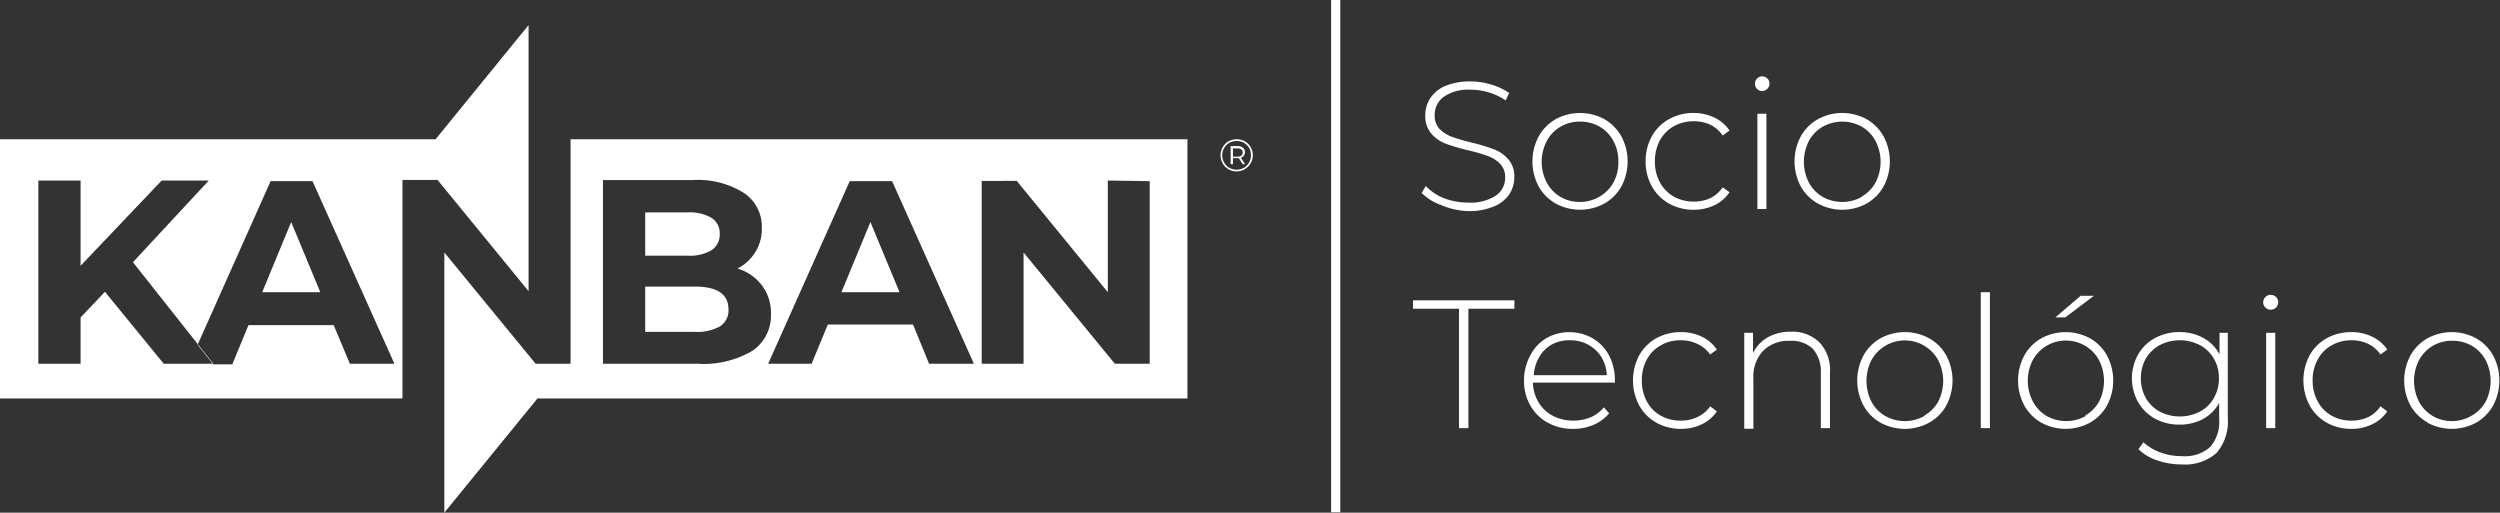
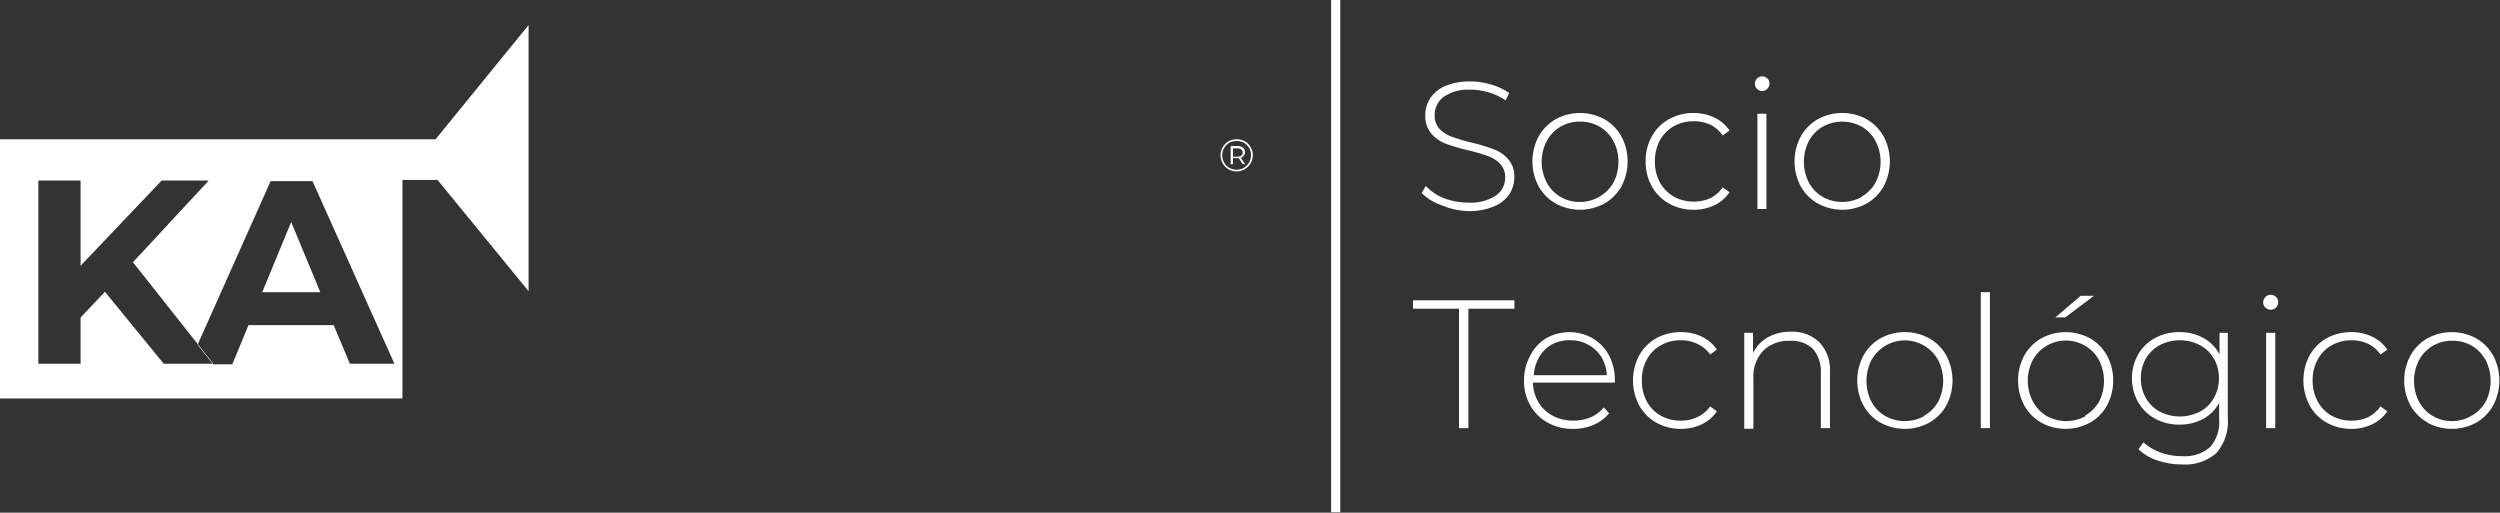
<svg xmlns="http://www.w3.org/2000/svg" viewBox="0 0 205.36 42.11">
  <rect x="0" y="0" width="205.36" height="42.11" fill="#333333" stroke="none" />
  <defs>
    <style>.cls-1{fill:#fff;}.cls-2{fill:none;stroke:#fff;stroke-miterlimit:10;stroke-width:0.75px;}</style>
  </defs>
  <g id="Capa_2" data-name="Capa 2">
    <g id="Capa_1-2" data-name="Capa 1">
      <path class="cls-1" d="M118.4,16.85a4.19,4.19,0,0,1-1.62-1l.34-.57a4.17,4.17,0,0,0,1.49,1,5.51,5.51,0,0,0,2,.36,3.75,3.75,0,0,0,2.26-.57,1.77,1.77,0,0,0,.77-1.48,1.57,1.57,0,0,0-.41-1.13,2.65,2.65,0,0,0-1-.64,13.67,13.67,0,0,0-1.62-.47,16.42,16.42,0,0,1-1.86-.55,3,3,0,0,1-1.18-.83,2.21,2.21,0,0,1-.49-1.51,2.55,2.55,0,0,1,.41-1.4,2.8,2.8,0,0,1,1.23-1,5.27,5.27,0,0,1,2.08-.37,5.86,5.86,0,0,1,1.71.26,5.06,5.06,0,0,1,1.46.69l-.29.61a4.81,4.81,0,0,0-1.39-.66,5.17,5.17,0,0,0-1.49-.22,3.52,3.52,0,0,0-2.2.58,1.83,1.83,0,0,0-.75,1.51,1.56,1.56,0,0,0,.4,1.13,2.69,2.69,0,0,0,1,.64,15.11,15.11,0,0,0,1.63.48,15.33,15.33,0,0,1,1.85.56,2.93,2.93,0,0,1,1.17.82,2.09,2.09,0,0,1,.49,1.47,2.55,2.55,0,0,1-.41,1.4,2.83,2.83,0,0,1-1.27,1,5.22,5.22,0,0,1-2.1.38A6,6,0,0,1,118.4,16.85Z" />
      <path class="cls-1" d="M127.79,16.72a3.72,3.72,0,0,1-1.4-1.41,4.38,4.38,0,0,1,0-4.1,3.74,3.74,0,0,1,1.4-1.42,4.2,4.2,0,0,1,4,0,3.74,3.74,0,0,1,1.4,1.42,4.38,4.38,0,0,1,0,4.1,3.72,3.72,0,0,1-1.4,1.41,4.2,4.2,0,0,1-4,0Zm3.62-.58A3,3,0,0,0,132.53,15a3.43,3.43,0,0,0,.41-1.71,3.43,3.43,0,0,0-.41-1.71,3,3,0,0,0-1.12-1.17,3.16,3.16,0,0,0-1.62-.42,3.12,3.12,0,0,0-1.61.42,3,3,0,0,0-1.12,1.17,3.69,3.69,0,0,0,0,3.42,3,3,0,0,0,1.12,1.17,3.12,3.12,0,0,0,1.61.42A3.16,3.16,0,0,0,131.41,16.14Z" />
      <path class="cls-1" d="M137.1,16.72a3.67,3.67,0,0,1-1.41-1.41,4.13,4.13,0,0,1-.51-2.05,4.11,4.11,0,0,1,.51-2.06,3.54,3.54,0,0,1,1.41-1.41,4.06,4.06,0,0,1,2-.51,4,4,0,0,1,1.71.37,3.12,3.12,0,0,1,1.26,1.07l-.56.41a2.74,2.74,0,0,0-1-.88,3.27,3.27,0,0,0-1.37-.29,3.36,3.36,0,0,0-1.65.41,3,3,0,0,0-1.14,1.16,3.6,3.6,0,0,0-.41,1.73,3.56,3.56,0,0,0,.41,1.72,3.05,3.05,0,0,0,1.14,1.17,3.36,3.36,0,0,0,1.65.41,3.27,3.27,0,0,0,1.37-.29,2.74,2.74,0,0,0,1-.88l.56.4a3.14,3.14,0,0,1-1.26,1.08,4,4,0,0,1-1.71.36A4.06,4.06,0,0,1,137.1,16.72Z" />
      <path class="cls-1" d="M144.3,7.27a.61.61,0,0,1,.43-1,.61.61,0,0,1,.44.17.56.56,0,0,1,.18.42.59.59,0,0,1-.18.44.62.62,0,0,1-.44.18A.61.61,0,0,1,144.3,7.27Zm.06,2.07h.74v7.83h-.74Z" />
      <path class="cls-1" d="M149.33,16.72a3.67,3.67,0,0,1-1.41-1.41,4.38,4.38,0,0,1,0-4.1,3.7,3.7,0,0,1,1.41-1.42,4.18,4.18,0,0,1,4,0,3.74,3.74,0,0,1,1.4,1.42,4.38,4.38,0,0,1,0,4.1,3.72,3.72,0,0,1-1.4,1.41,4.18,4.18,0,0,1-4,0Zm3.61-.58A2.93,2.93,0,0,0,154.06,15a3.69,3.69,0,0,0,0-3.42,2.93,2.93,0,0,0-1.12-1.17,3.3,3.3,0,0,0-3.22,0,3,3,0,0,0-1.13,1.17,3.77,3.77,0,0,0,0,3.42,3,3,0,0,0,1.13,1.17,3.3,3.3,0,0,0,3.22,0Z" />
      <path class="cls-1" d="M119.85,25.36h-3.78v-.69h8.33v.69h-3.78v9.81h-.77Z" />
      <path class="cls-1" d="M132.66,31.43h-6.74a3.27,3.27,0,0,0,.47,1.63,2.91,2.91,0,0,0,1.18,1.1,3.52,3.52,0,0,0,1.67.39,3.7,3.7,0,0,0,1.42-.27,2.83,2.83,0,0,0,1.08-.82l.44.49a3.38,3.38,0,0,1-1.28.95,4.27,4.27,0,0,1-1.68.33,4.19,4.19,0,0,1-2.08-.51,3.66,3.66,0,0,1-1.43-1.41,4,4,0,0,1-.52-2.06,4.16,4.16,0,0,1,.49-2A3.53,3.53,0,0,1,127,27.79a3.88,3.88,0,0,1,3.83,0,3.61,3.61,0,0,1,1.34,1.4,4.27,4.27,0,0,1,.48,2Zm-5.21-3.12a2.73,2.73,0,0,0-1,1,3.34,3.34,0,0,0-.46,1.51h6a3.14,3.14,0,0,0-.45-1.5,3,3,0,0,0-1.07-1,3,3,0,0,0-1.48-.37A3,3,0,0,0,127.45,28.31Z" />
      <path class="cls-1" d="M136.06,34.72a3.63,3.63,0,0,1-1.41-1.42,4.4,4.4,0,0,1,0-4.11,3.67,3.67,0,0,1,1.41-1.41,4.16,4.16,0,0,1,2-.5,3.9,3.9,0,0,1,1.72.37,3.08,3.08,0,0,1,1.25,1.07l-.55.4a2.59,2.59,0,0,0-1.05-.87,3.09,3.09,0,0,0-1.37-.3,3.2,3.2,0,0,0-1.64.42,2.83,2.83,0,0,0-1.14,1.16,3.45,3.45,0,0,0-.41,1.72,3.49,3.49,0,0,0,.41,1.73,2.83,2.83,0,0,0,1.14,1.16,3.2,3.2,0,0,0,1.64.41,3.09,3.09,0,0,0,1.37-.29,2.62,2.62,0,0,0,1.05-.88l.55.41a3.08,3.08,0,0,1-1.25,1.07,3.9,3.9,0,0,1-1.72.37A4.06,4.06,0,0,1,136.06,34.72Z" />
      <path class="cls-1" d="M149.47,28.14a3.29,3.29,0,0,1,.85,2.45v4.58h-.75V30.65a2.8,2.8,0,0,0-.66-2A2.53,2.53,0,0,0,147,28a2.89,2.89,0,0,0-2.18.83,3.06,3.06,0,0,0-.79,2.22v4.17h-.75V27.34H144V29a3,3,0,0,1,1.21-1.29,3.78,3.78,0,0,1,1.89-.46A3.16,3.16,0,0,1,149.47,28.14Z" />
      <path class="cls-1" d="M154.47,34.72a3.61,3.61,0,0,1-1.4-1.42,4.36,4.36,0,0,1,0-4.09,3.61,3.61,0,0,1,1.4-1.42,4.18,4.18,0,0,1,4,0,3.63,3.63,0,0,1,1.41,1.42,4.36,4.36,0,0,1,0,4.09,3.63,3.63,0,0,1-1.41,1.42,4.18,4.18,0,0,1-4,0Zm3.61-.59A3,3,0,0,0,159.21,33a3.77,3.77,0,0,0,0-3.42,3.13,3.13,0,0,0-5.48,0,3.77,3.77,0,0,0,0,3.42,3,3,0,0,0,1.13,1.17,3.3,3.3,0,0,0,3.22,0Z" />
      <path class="cls-1" d="M162.71,24h.75V35.17h-.75Z" />
      <path class="cls-1" d="M167.68,34.72a3.67,3.67,0,0,1-1.4-1.42,4.36,4.36,0,0,1,0-4.09,3.67,3.67,0,0,1,1.4-1.42,4.2,4.2,0,0,1,4,0,3.67,3.67,0,0,1,1.4,1.42,4.36,4.36,0,0,1,0,4.09,3.67,3.67,0,0,1-1.4,1.42,4.2,4.2,0,0,1-4,0Zm3.61-.59A3,3,0,0,0,172.42,33a3.77,3.77,0,0,0,0-3.42,3,3,0,0,0-1.13-1.17A3.11,3.11,0,0,0,167,29.54,3.69,3.69,0,0,0,167,33a3,3,0,0,0,1.12,1.17,3.3,3.3,0,0,0,3.22,0Zm-.38-9.83H172l-2.35,1.77h-.81Z" />
      <path class="cls-1" d="M183,27.34v7a3.93,3.93,0,0,1-.94,2.88,3.91,3.91,0,0,1-2.85.93,6.23,6.23,0,0,1-2-.33,4,4,0,0,1-1.55-.92l.41-.57a4.13,4.13,0,0,0,1.41.84,5.07,5.07,0,0,0,1.75.3,3.14,3.14,0,0,0,2.31-.74,3.11,3.11,0,0,0,.75-2.3V33.1a3.31,3.31,0,0,1-1.33,1.32,4,4,0,0,1-1.92.46,4.12,4.12,0,0,1-2-.48,3.59,3.59,0,0,1-1.4-1.36,4,4,0,0,1,0-3.93,3.5,3.5,0,0,1,1.4-1.35,4.12,4.12,0,0,1,2-.48,4,4,0,0,1,1.95.48,3.26,3.26,0,0,1,1.33,1.35V27.34Zm-2.29,6.47a2.77,2.77,0,0,0,1.14-1.11,3.14,3.14,0,0,0,.42-1.63,3.1,3.1,0,0,0-.42-1.62,2.87,2.87,0,0,0-1.14-1.1,3.6,3.6,0,0,0-3.3,0,3,3,0,0,0-1.14,1.1,3.2,3.2,0,0,0-.41,1.62,3.23,3.23,0,0,0,.41,1.63,2.9,2.9,0,0,0,1.14,1.11,3.6,3.6,0,0,0,3.3,0Z" />
      <path class="cls-1" d="M186.09,25.26a.54.54,0,0,1-.18-.42.6.6,0,0,1,.18-.44.58.58,0,0,1,.43-.18.64.64,0,0,1,.44.17.58.58,0,0,1,.18.43.61.61,0,0,1-.62.62A.58.58,0,0,1,186.09,25.26Zm.06,2.08h.75v7.83h-.75Z" />
      <path class="cls-1" d="M191.13,34.72a3.63,3.63,0,0,1-1.41-1.42,4.4,4.4,0,0,1,0-4.11,3.67,3.67,0,0,1,1.41-1.41,4.16,4.16,0,0,1,2-.5,3.83,3.83,0,0,1,1.71.37,3,3,0,0,1,1.26,1.07l-.56.4a2.63,2.63,0,0,0-1-.87,3.12,3.12,0,0,0-1.37-.3,3.27,3.27,0,0,0-1.65.42,2.87,2.87,0,0,0-1.13,1.16,3.45,3.45,0,0,0-.42,1.72,3.49,3.49,0,0,0,.42,1.73,2.87,2.87,0,0,0,1.13,1.16,3.26,3.26,0,0,0,1.65.41,3.12,3.12,0,0,0,1.37-.29,2.66,2.66,0,0,0,1-.88l.56.41a3,3,0,0,1-1.26,1.07,3.83,3.83,0,0,1-1.71.37A4.06,4.06,0,0,1,191.13,34.72Z" />
      <path class="cls-1" d="M199.44,34.72A3.67,3.67,0,0,1,198,33.3a4.36,4.36,0,0,1,0-4.09,3.67,3.67,0,0,1,1.4-1.42,4.2,4.2,0,0,1,4,0,3.67,3.67,0,0,1,1.4,1.42,4.36,4.36,0,0,1,0,4.09,3.67,3.67,0,0,1-1.4,1.42,4.2,4.2,0,0,1-4,0Zm3.62-.59A3,3,0,0,0,204.18,33a3.77,3.77,0,0,0,0-3.42,3.07,3.07,0,0,0-1.12-1.17,3.16,3.16,0,0,0-1.62-.42,3.12,3.12,0,0,0-1.61.42,3.07,3.07,0,0,0-1.12,1.17,3.77,3.77,0,0,0,0,3.42,3,3,0,0,0,1.12,1.17,3.12,3.12,0,0,0,1.61.42A3.16,3.16,0,0,0,203.06,34.13Z" />
      <line class="cls-2" x1="109.72" x2="109.72" y2="42.08" />
      <path class="cls-1" d="M33.06,14.78V32.73H0V11.44H35.78l7.64-9.38V23.92l-7.48-9.14ZM13.45,29.88h4.07l-6.6-8.34,6.23-6.71H13.28l-6.66,7v-7H3.15V29.88H6.62v-3.8l2-2.11Zm15.29,0H32.4l-6.73-15H22.23l-6,13.44,1.28,1.61h1.57l1.33-3.22h7ZM21.54,24l2.38-5.76L26.31,24Z" />
-       <path class="cls-1" d="M46.87,29.88V11.44H97.54V32.73H44.15L36.5,42.11V20.74L44,29.88Zm13.71-7.82a3.72,3.72,0,0,0,1.47-1.36,3.58,3.58,0,0,0,.53-2,3.32,3.32,0,0,0-1.47-2.85,7.14,7.14,0,0,0-4.23-1.06H49.53V29.88h7.78a7.88,7.88,0,0,0,4.49-1.06,3.49,3.49,0,0,0,1.53-3,3.75,3.75,0,0,0-.73-2.36A3.9,3.9,0,0,0,60.58,22.06Zm-4.13-4.61a3.51,3.51,0,0,1,2,.45,1.48,1.48,0,0,1,.67,1.32,1.51,1.51,0,0,1-.67,1.33,3.51,3.51,0,0,1-2,.45H53V17.45Zm.61,9.81H53V23.54h4.07c1.84,0,2.77.62,2.77,1.87a1.54,1.54,0,0,1-.7,1.4A3.88,3.88,0,0,1,57.06,27.26Zm19.26,2.62H80l-6.72-15H69.8L63.1,29.88h3.57L68,26.66h7ZM69.12,24l2.38-5.76L73.89,24ZM91,14.83V24l-7.48-9.14H80.64V29.88h3.44V20.74l7.5,9.14h2.86v-15Z" />
      <path class="cls-1" d="M102.26,11.61a1.25,1.25,0,0,1,.47.47,1.33,1.33,0,0,1-.48,1.82,1.29,1.29,0,0,1-.67.18,1.27,1.27,0,0,1-.67-.18,1.21,1.21,0,0,1-.47-.48,1.26,1.26,0,0,1-.18-.66,1.29,1.29,0,0,1,.18-.67,1.27,1.27,0,0,1,.47-.48,1.43,1.43,0,0,1,.68-.17A1.39,1.39,0,0,1,102.26,11.61Zm-.08,2.17a1.15,1.15,0,0,0,.42-.43,1.12,1.12,0,0,0,.16-.6,1.21,1.21,0,0,0-.15-.6,1.4,1.4,0,0,0-.42-.42,1.3,1.3,0,0,0-1.21,0,1.15,1.15,0,0,0-.42.43,1.12,1.12,0,0,0-.16.6,1.09,1.09,0,0,0,.16.59,1,1,0,0,0,.42.43,1.2,1.2,0,0,0,1.2,0Zm0-1a.52.52,0,0,1-.25.18l.35.53h-.2l-.32-.5h-.48v.5h-.19V12h.58a.68.68,0,0,1,.44.14.47.47,0,0,1,.16.36A.49.49,0,0,1,102.16,12.8Zm-.21,0a.33.33,0,0,0,.11-.26.29.29,0,0,0-.11-.24.5.5,0,0,0-.31-.09h-.38v.68h.38A.5.5,0,0,0,102,12.76Z" />
    </g>
  </g>
</svg>